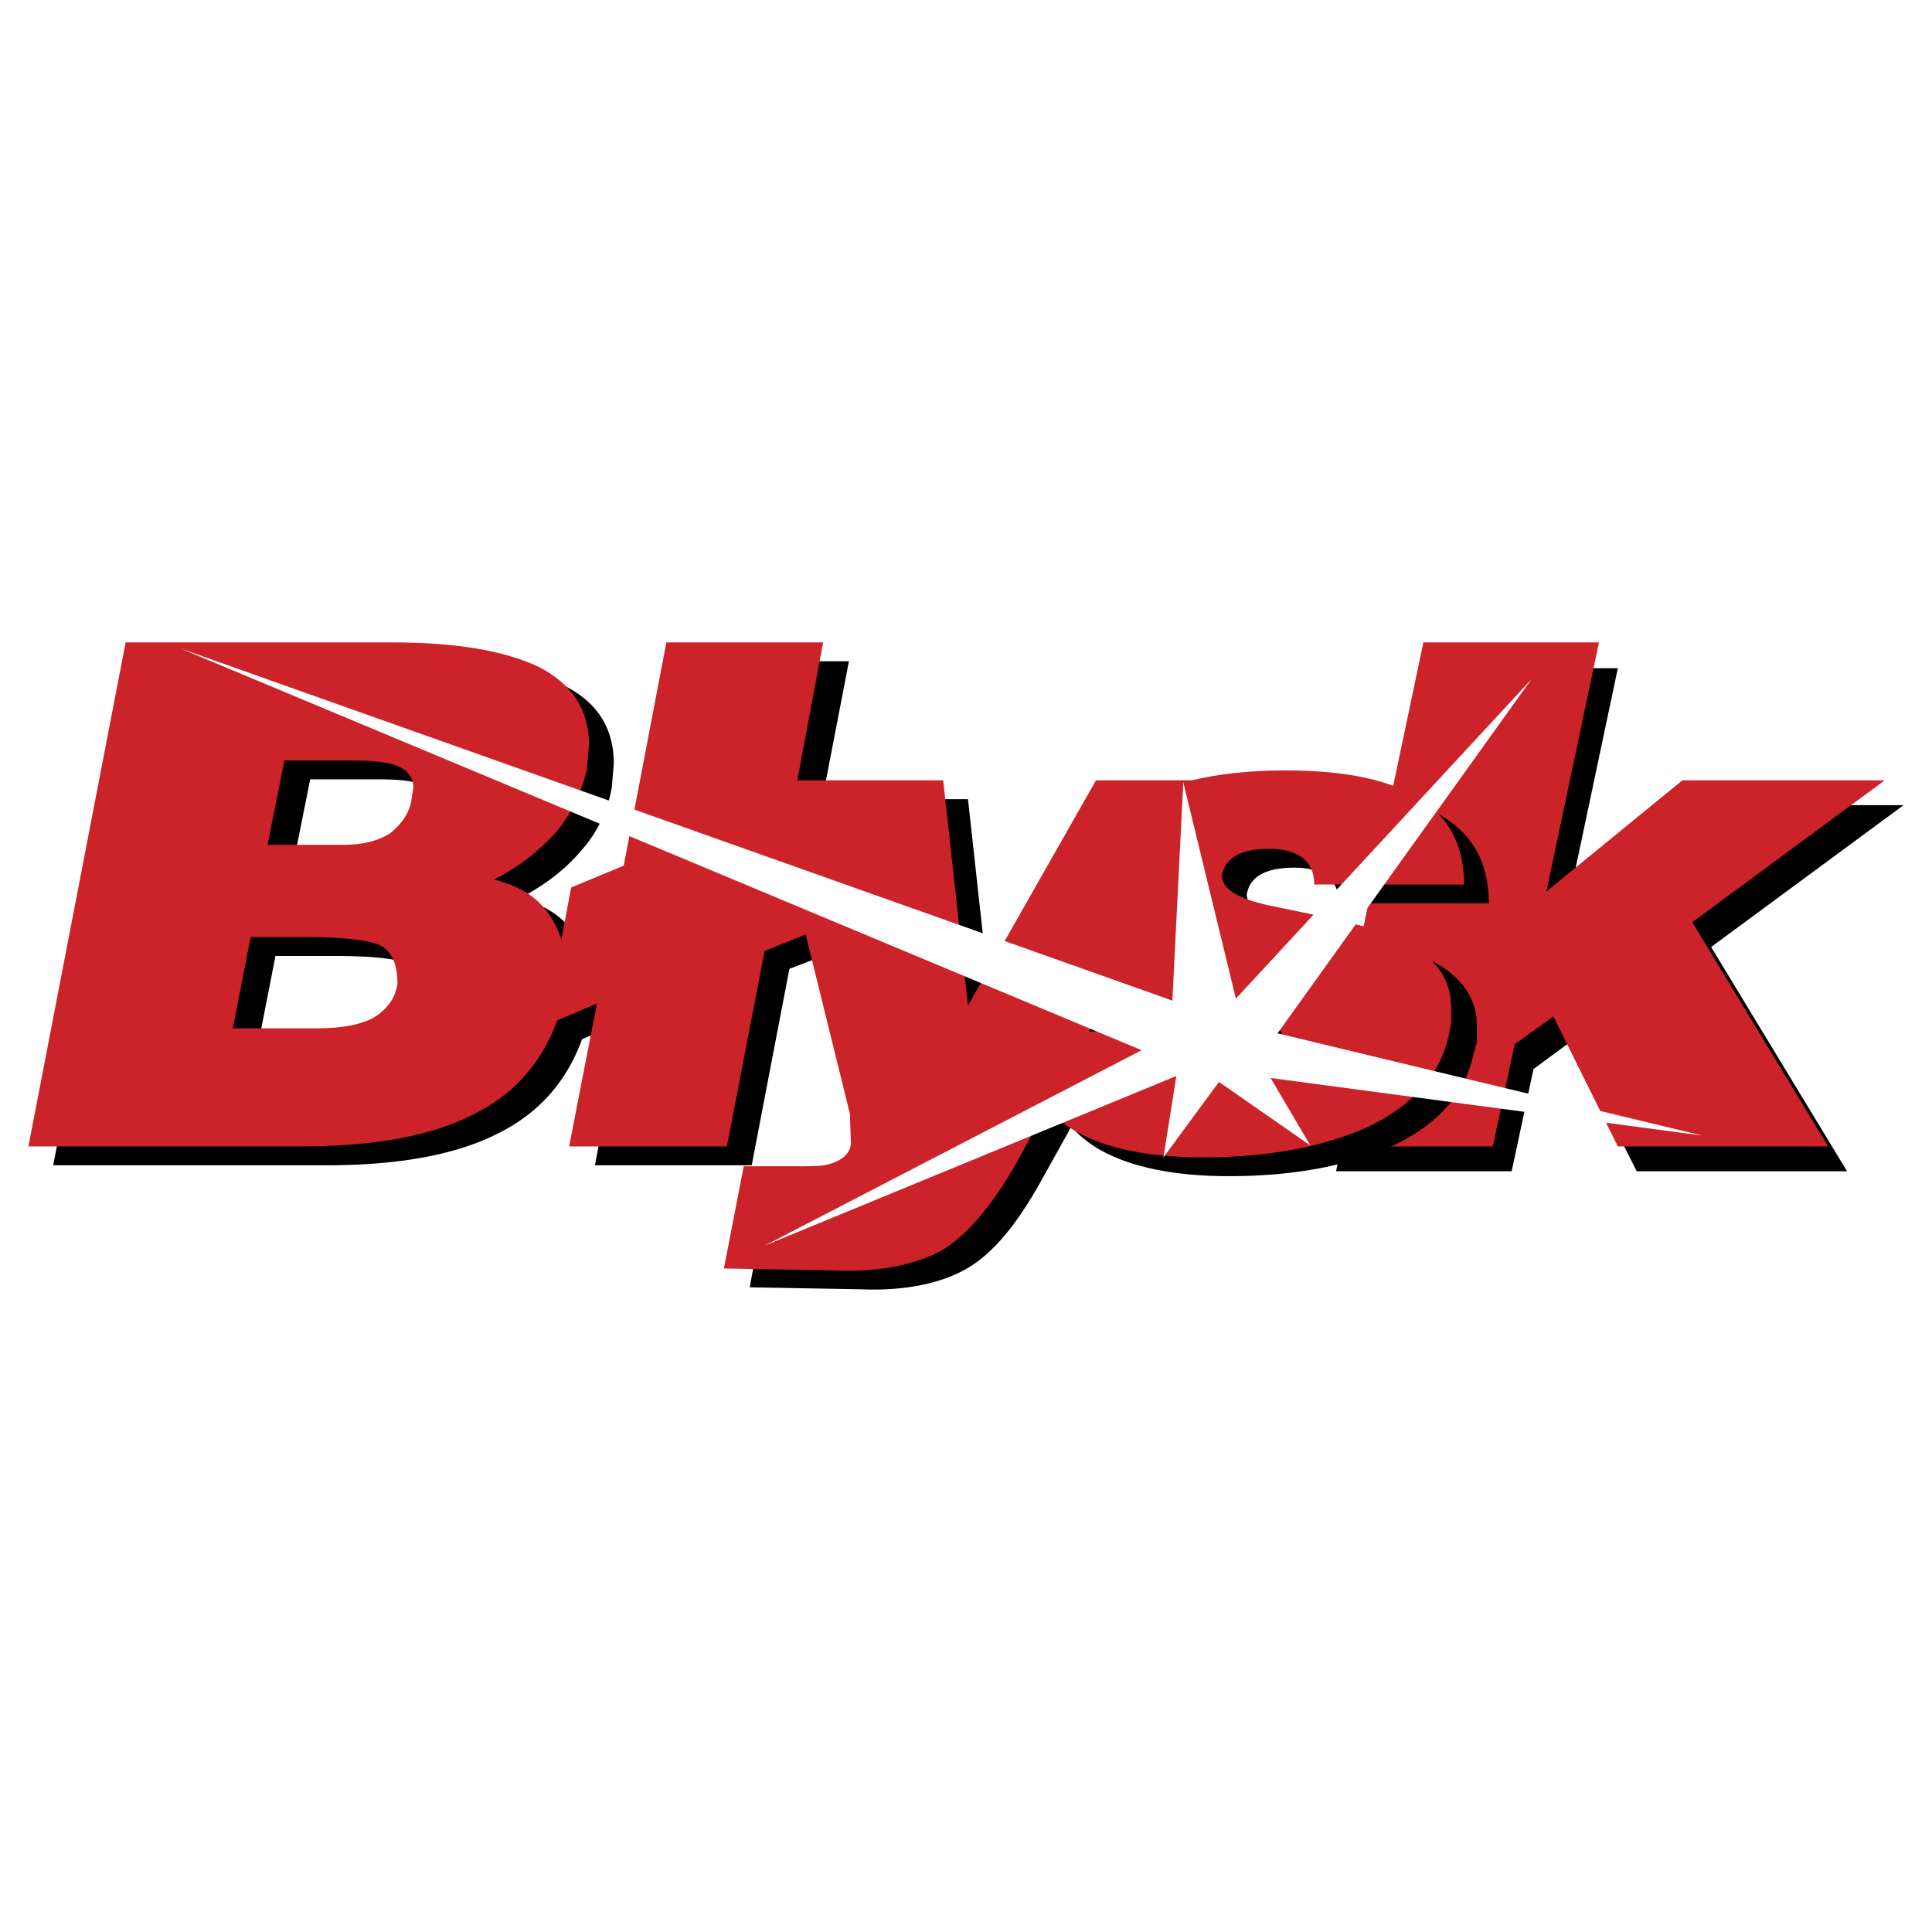
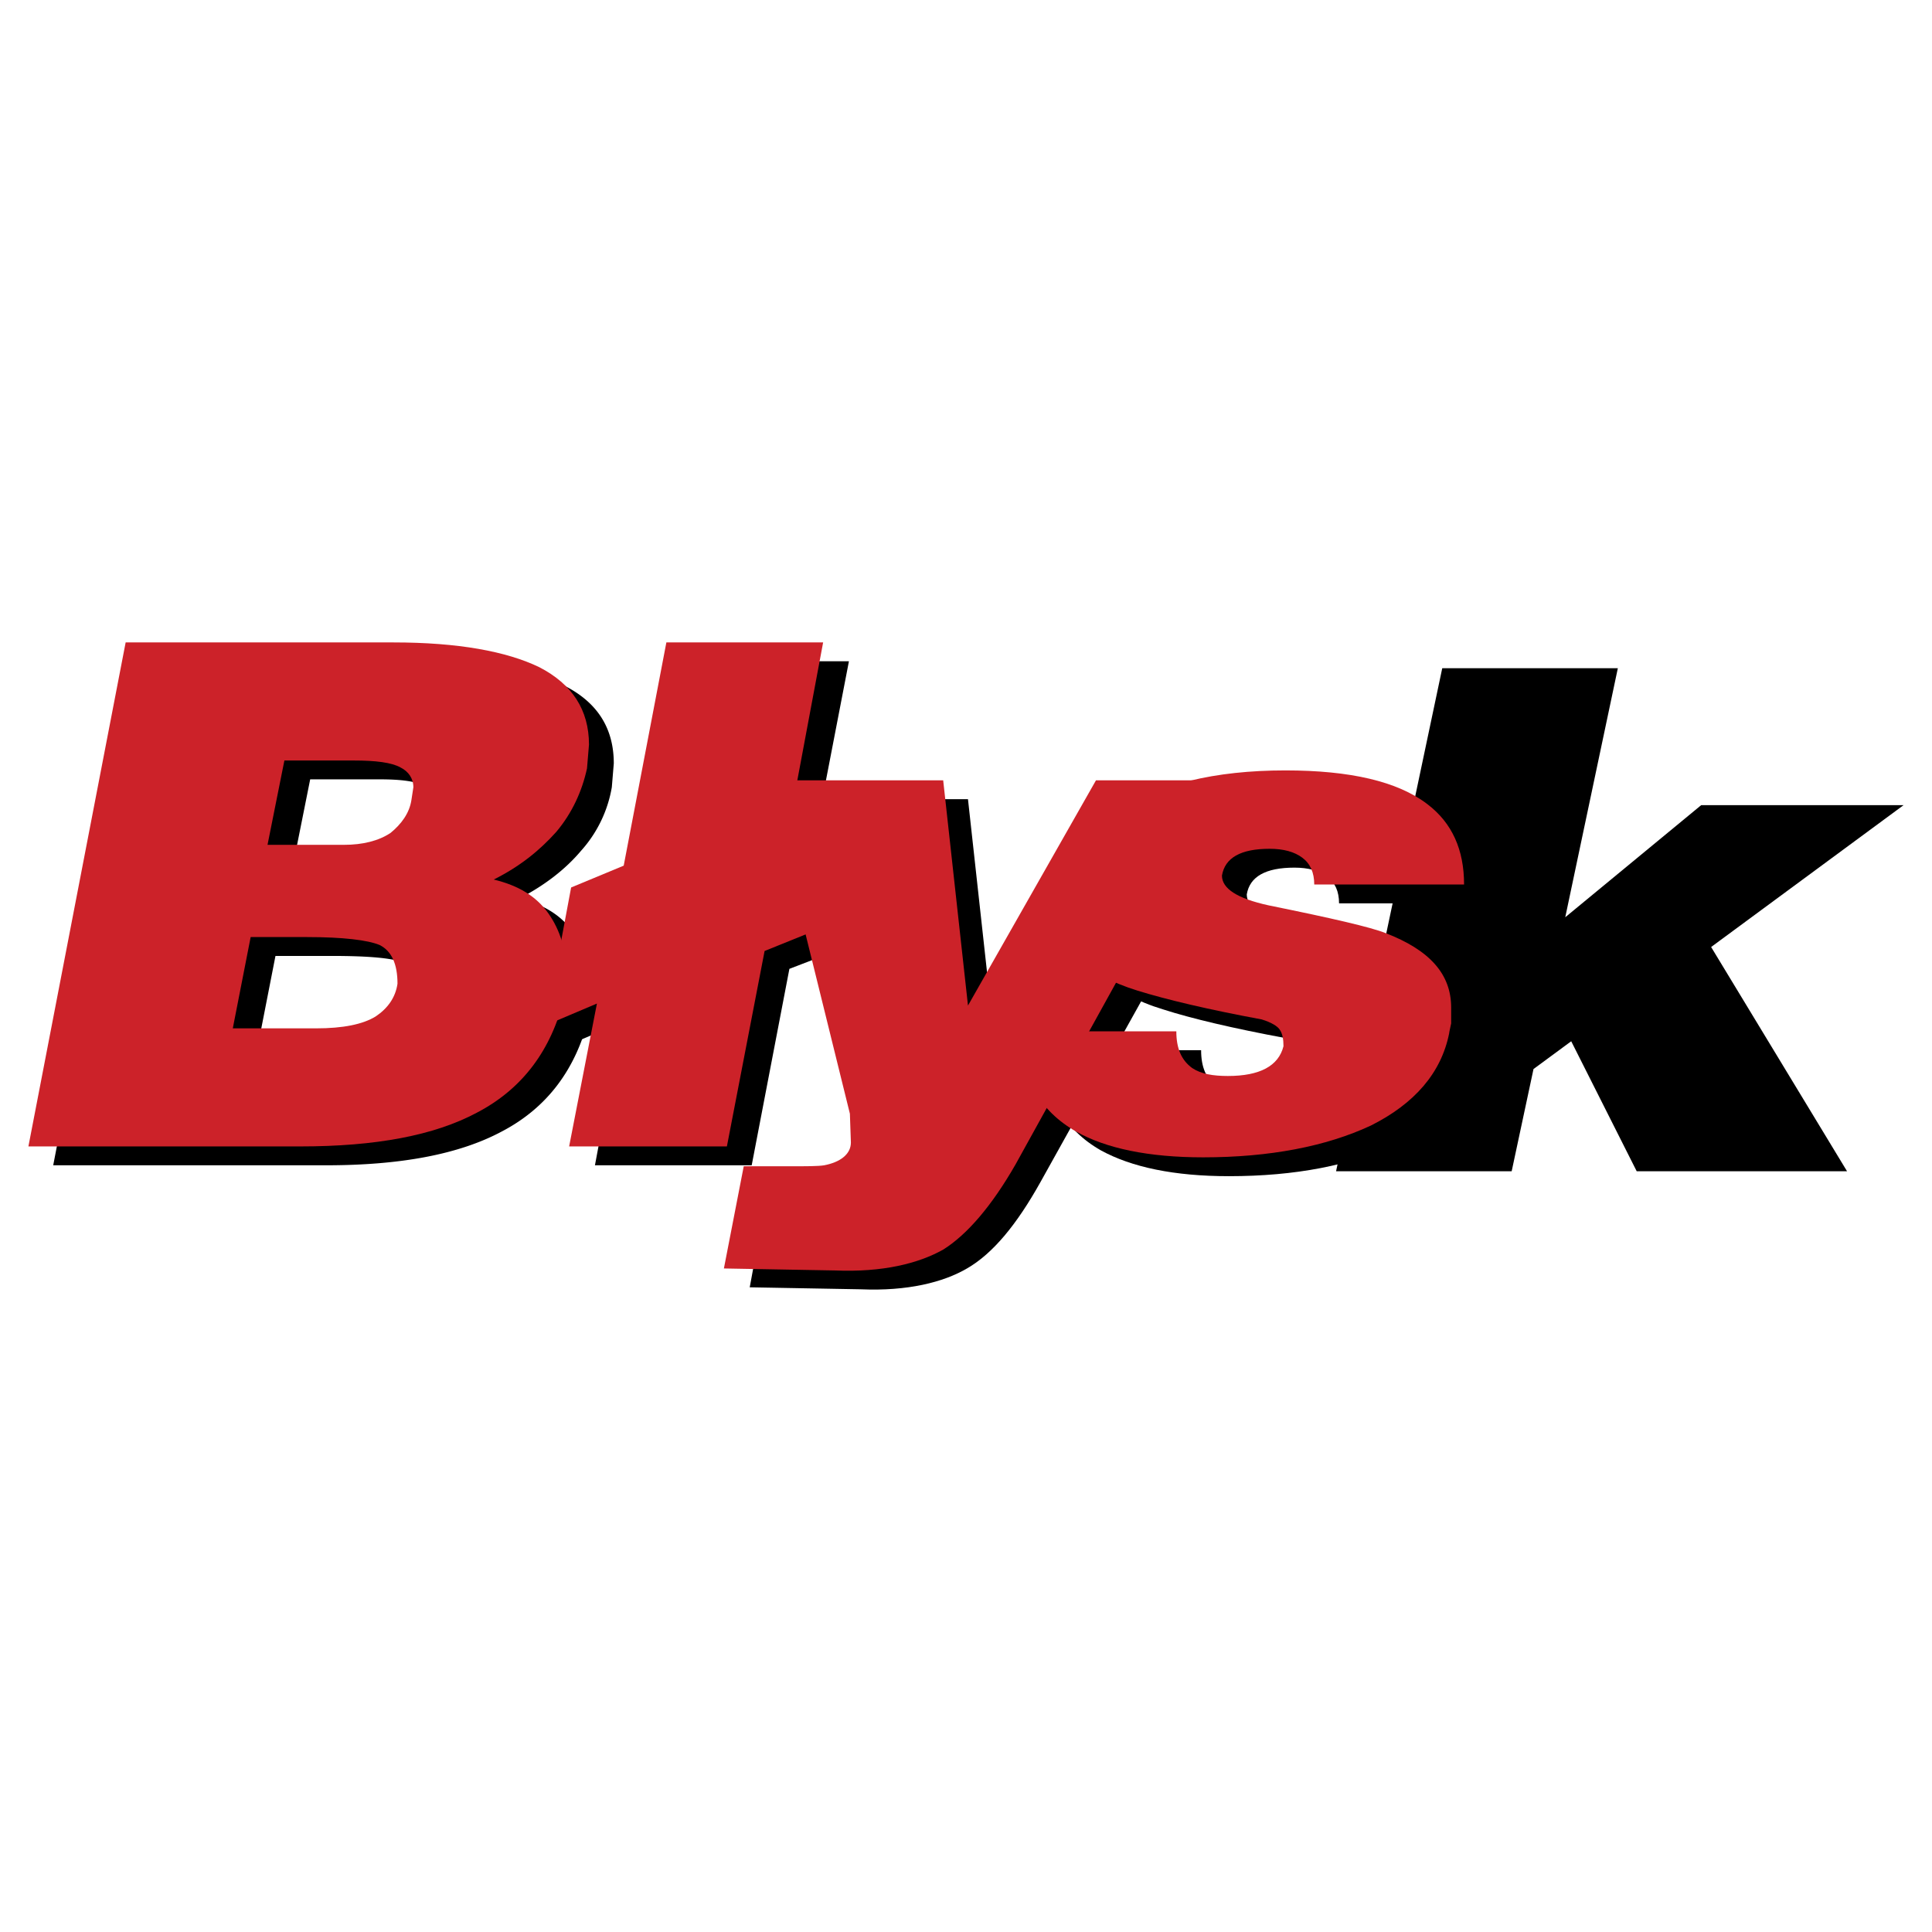
<svg xmlns="http://www.w3.org/2000/svg" width="2500" height="2500" viewBox="0 0 192.756 192.756">
  <g fill-rule="evenodd" clip-rule="evenodd">
    <path fill="#fff" d="M0 0h192.756v192.756H0V0z" />
    <path d="M143.893 66.668h17.519l-5.246 24.846 13.563-11.185h20.193l-19.203 14.155 13.56 22.371h-20.986l-6.533-12.968-3.762 2.771-2.178 10.197h-17.519l10.592-50.187z" />
-     <path fill="#cc2229" d="M142.012 64.095h17.519l-5.246 24.845 13.563-11.086h20.193l-19.203 14.155 13.56 22.372h-20.986l-6.433-12.969-3.86 2.772-2.18 10.197H131.42l10.592-50.286z" />
    <path d="M133.598 90.128c0-1.188-.396-2.079-1.188-2.673-.793-.594-1.881-.891-3.268-.891-2.871 0-4.453.891-4.752 2.673 0 1.287 1.584 2.276 4.654 2.97 6.334 1.287 10.195 2.177 11.779 2.771 4.355 1.583 6.533 4.058 6.533 7.423v1.584c-.199.494-.199.793-.299.99-.791 3.959-3.365 7.027-7.818 9.205-4.455 2.08-9.998 3.168-16.631 3.168-5.443 0-9.701-.891-12.77-2.574-3.662-2.078-5.543-5.443-5.543-9.996h15.541c0 1.682.494 2.869 1.584 3.662.891.594 2.078.791 3.562.791 3.168 0 5.049-.99 5.643-2.969 0-.693-.197-1.287-.395-1.684-.297-.297-.893-.693-1.881-.99-5.346-.99-9.504-1.979-12.275-2.871-5.246-1.582-7.918-4.354-7.918-8.215l.197-1.683c.693-3.167 2.574-5.84 5.643-8.018 4.059-2.672 9.602-4.059 16.729-4.059 6.533 0 11.186 1.089 14.156 3.366 2.475 1.881 3.662 4.553 3.662 8.018h-14.945v.002z" />
    <path d="M79.154 79.735h17.421l2.475 22.47 12.77-22.47h13.264l-21.281 38.208c-2.377 4.256-4.752 7.127-7.326 8.611-2.375 1.387-5.939 2.277-10.591 2.08l-11.086-.199 1.88-10.195h4.554c1.782 0 2.871 0 3.465-.098 1.584-.299 2.673-1.09 2.673-2.277l-.099-2.871-8.119-33.259z" />
    <path d="M62.029 102.006l-5.147 2.178 2.574-13.759 5.246-2.177 4.256-22.273h15.74l-3.267 16.927 5.148-1.98-2.673 13.76-5.148 1.98-3.761 19.6h-15.64l2.672-14.256z" />
    <path d="M15.01 65.975h26.727c6.435 0 11.285.891 14.65 2.475 3.267 1.683 4.851 4.256 4.851 7.721l-.198 2.376a12.65 12.65 0 0 1-3.069 6.335c-1.583 1.88-3.662 3.464-6.137 4.751 2.376.594 4.158 1.683 5.346 3.366 1.188 1.683 1.781 3.563 1.781 5.841l-.198 2.572c-1.287 5.246-4.158 9.107-8.71 11.482-4.257 2.277-10.097 3.367-17.521 3.367H5.309l9.701-50.286zm12.473 29.4l-1.782 9.106h8.315c2.672 0 4.652-.395 5.939-1.188 1.287-.791 1.98-1.881 2.277-3.266 0-1.98-.693-3.365-1.881-3.96-1.188-.495-3.663-.693-7.226-.693h-5.642v.001zm3.464-17.62l-1.683 8.414h7.523c1.881 0 3.464-.396 4.652-1.188 1.188-.891 1.881-1.979 2.079-3.267l.198-1.287c0-.891-.396-1.584-1.287-1.98-.891-.495-2.376-.692-4.554-.692h-6.928z" />
    <path d="M131.123 88.248c0-1.188-.396-2.079-1.188-2.673-.793-.594-1.881-.891-3.268-.891-2.871 0-4.455.891-4.752 2.673 0 1.287 1.486 2.276 4.652 2.97 6.336 1.287 10.197 2.177 11.682 2.771 4.355 1.683 6.533 4.058 6.533 7.423v1.584c-.1.494-.199.891-.199.99-.791 3.959-3.463 7.027-7.818 9.205-4.455 2.08-10.098 3.168-16.73 3.168-5.443 0-9.699-.891-12.67-2.574-3.662-2.078-5.543-5.443-5.543-9.996h15.541c0 1.682.494 2.869 1.584 3.662.891.594 2.078.791 3.562.791 3.168 0 5.049-.99 5.545-2.969 0-.693-.1-1.287-.396-1.684-.197-.297-.793-.693-1.781-.99-5.346-.99-9.504-1.979-12.375-2.869-5.146-1.584-7.818-4.257-7.818-8.216l.197-1.683c.693-3.167 2.574-5.84 5.643-8.018 4.059-2.672 9.602-4.058 16.729-4.058 6.434 0 11.186 1.088 14.156 3.366 2.475 1.88 3.662 4.553 3.662 8.018h-14.948z" fill="#cc2229" />
    <path d="M76.581 77.854h17.521l2.474 22.47 12.77-22.47h13.164l-21.182 38.308c-2.377 4.156-4.851 7.027-7.227 8.512-2.475 1.387-6.039 2.277-10.79 2.08l-11.087-.199 1.979-10.195h4.455c1.781 0 2.969 0 3.563-.098 1.583-.299 2.673-1.09 2.673-2.277l-.1-2.871-8.213-33.26z" fill="#cc2229" />
    <path fill="#cc2229" d="M59.555 100.125l-5.147 2.18 2.573-13.761 5.246-2.177 4.257-22.272h15.64l-3.167 16.926 5.048-1.979-2.574 13.759-5.147 2.079-3.762 19.501H56.783l2.772-14.256z" />
    <path d="M12.536 64.095h26.727c6.435 0 11.285.891 14.551 2.475 3.266 1.683 4.949 4.256 4.949 7.721l-.198 2.375c-.495 2.277-1.485 4.455-3.069 6.335-1.683 1.881-3.663 3.464-6.236 4.751 2.475.594 4.256 1.683 5.444 3.366 1.188 1.683 1.781 3.662 1.781 5.84l-.198 2.572c-1.287 5.248-4.158 9.107-8.711 11.482-4.256 2.277-10.097 3.367-17.62 3.367H2.834l9.702-50.284zm12.472 29.399l-1.782 9.105h8.315c2.673 0 4.653-.395 5.939-1.188 1.188-.791 1.98-1.881 2.178-3.266 0-1.98-.594-3.267-1.782-3.861-1.188-.495-3.663-.792-7.226-.792h-5.642v.002zm3.366-17.619l-1.683 8.414h7.622c1.881 0 3.464-.396 4.652-1.188 1.089-.891 1.881-1.979 2.079-3.267l.198-1.287c0-.891-.495-1.584-1.287-1.98-.891-.495-2.475-.692-4.652-.692h-6.929z" fill="#cc2229" />
-     <path fill="#fff" d="M152.801 67.757l-29.498 31.874-5.246-21.579-1.09 21.776-98.987-35.14 95.918 40.091-37.614 19.5 41.079-16.927-1.287 8.117 5.543-7.524 9.108 6.336-3.959-6.73 43.058 5.74-42.365-10.195 25.34-35.339z" />
  </g>
</svg>